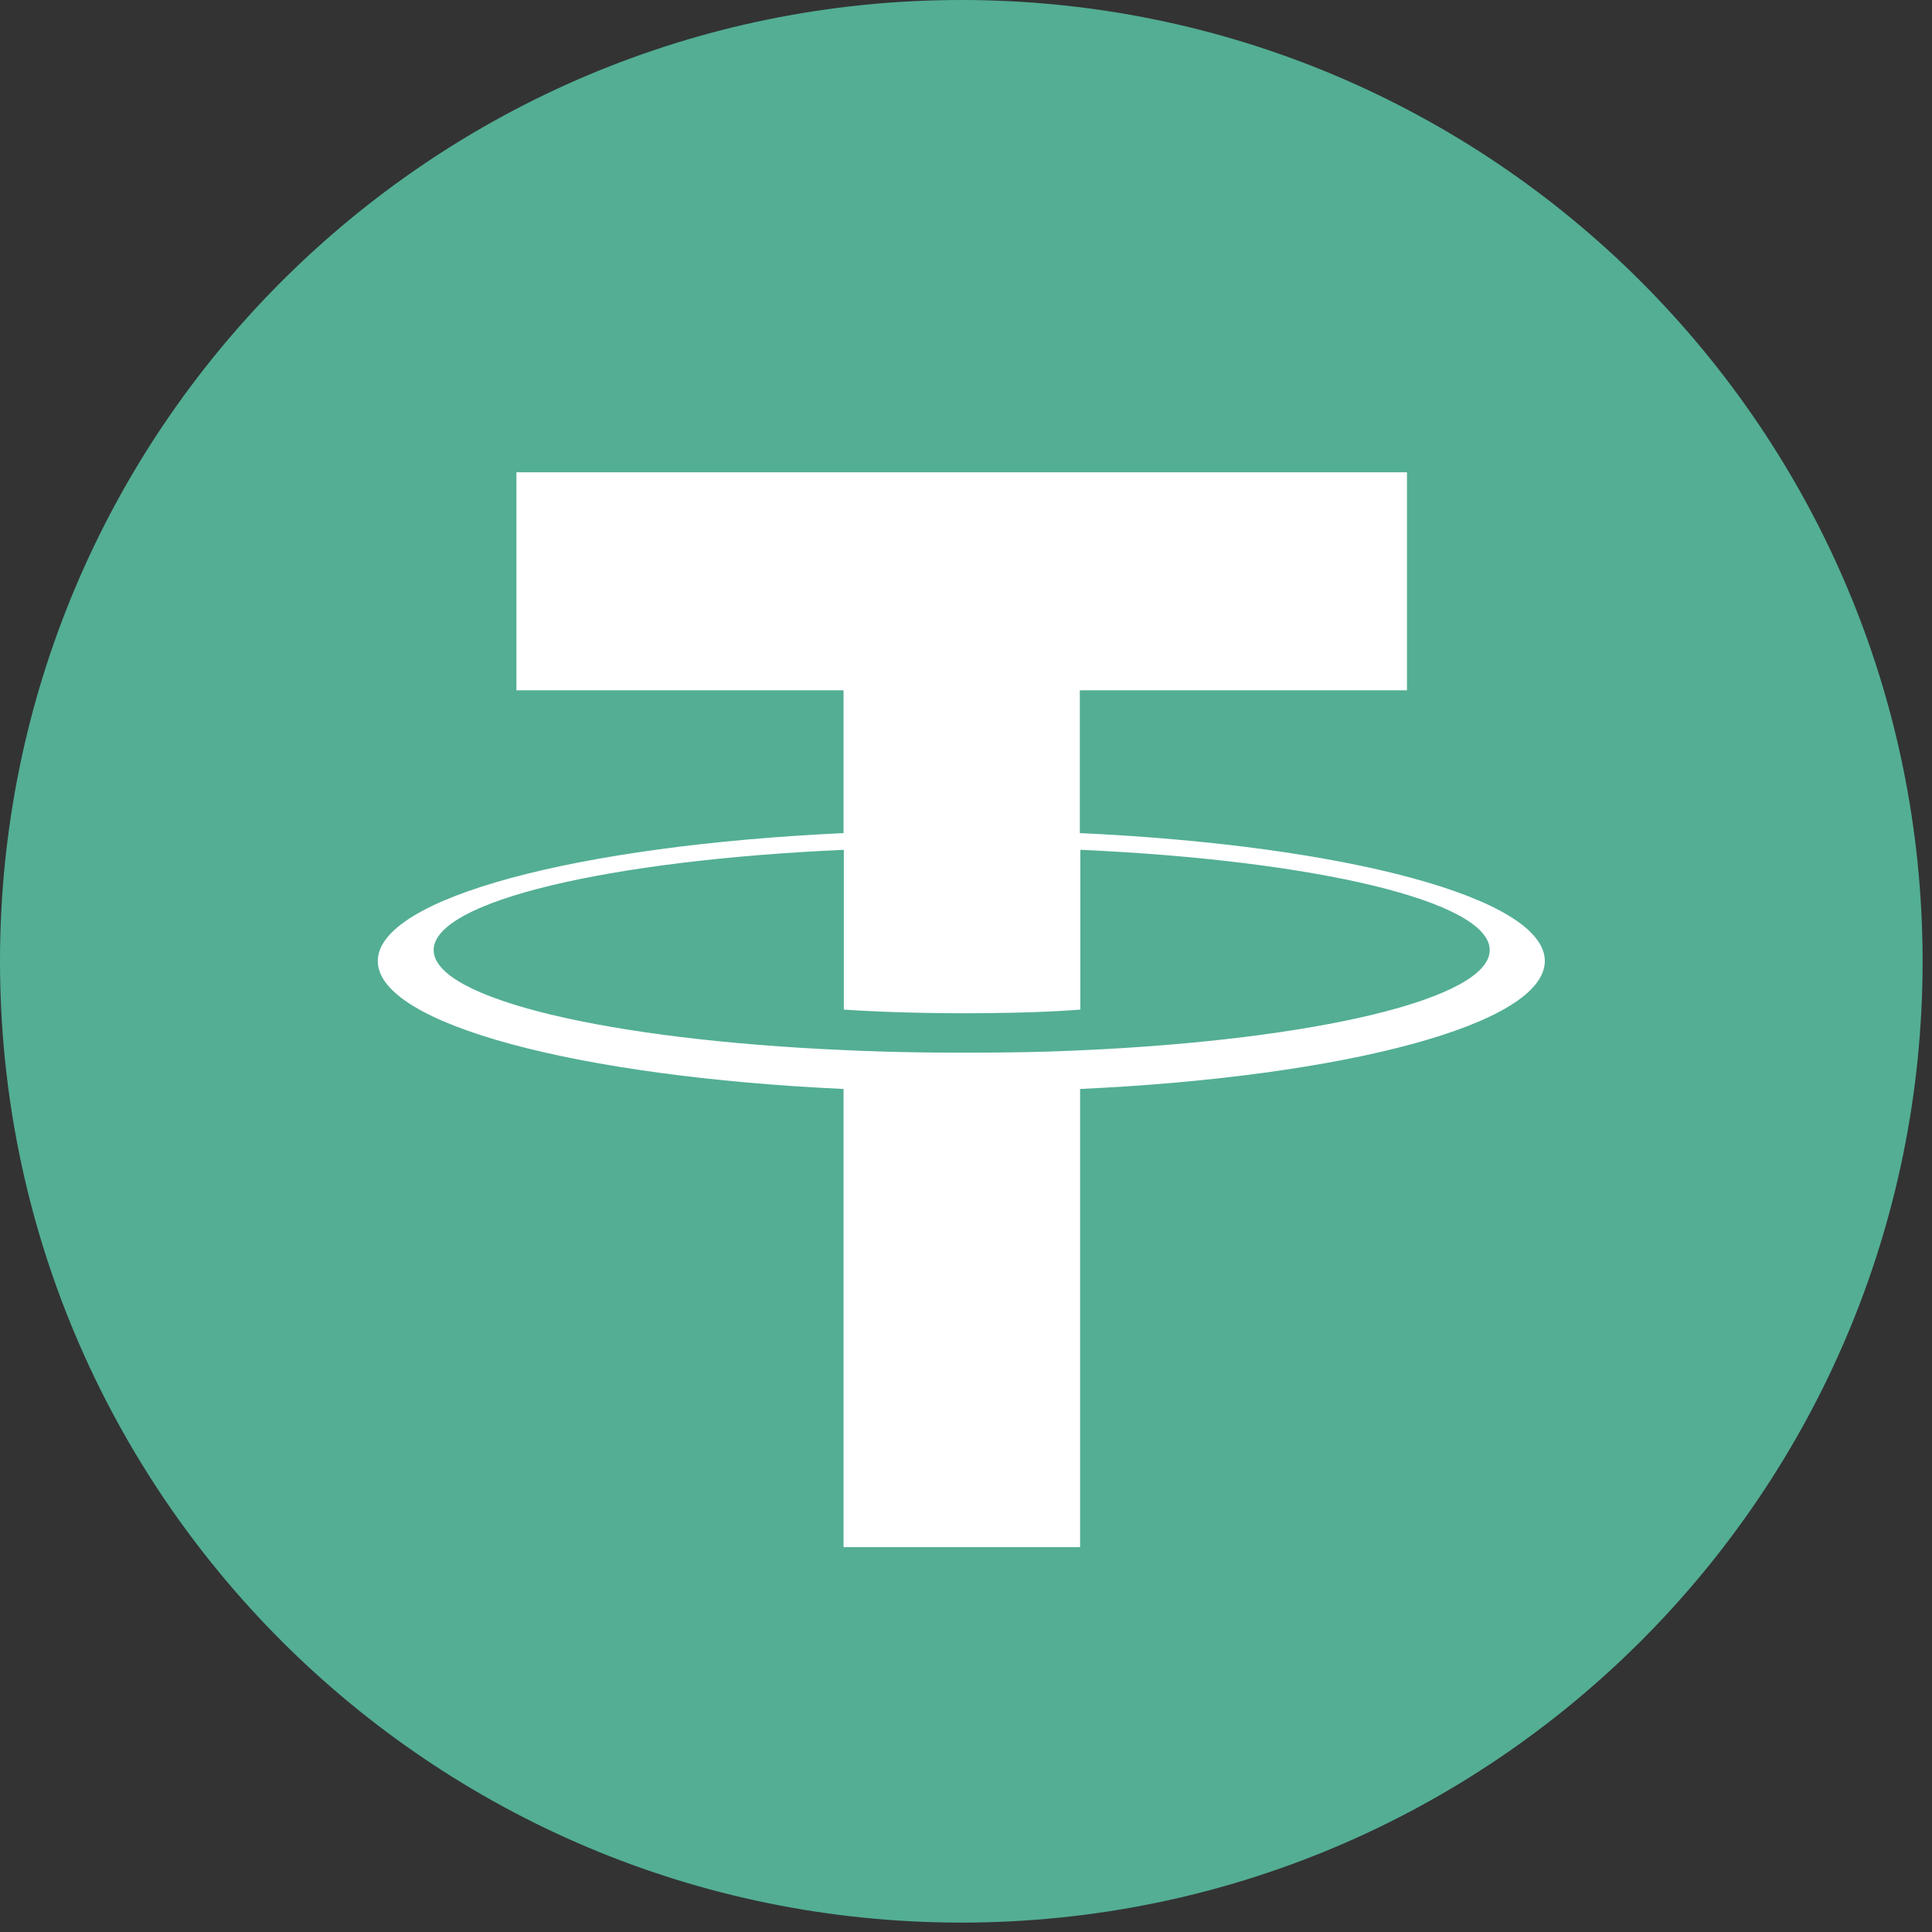
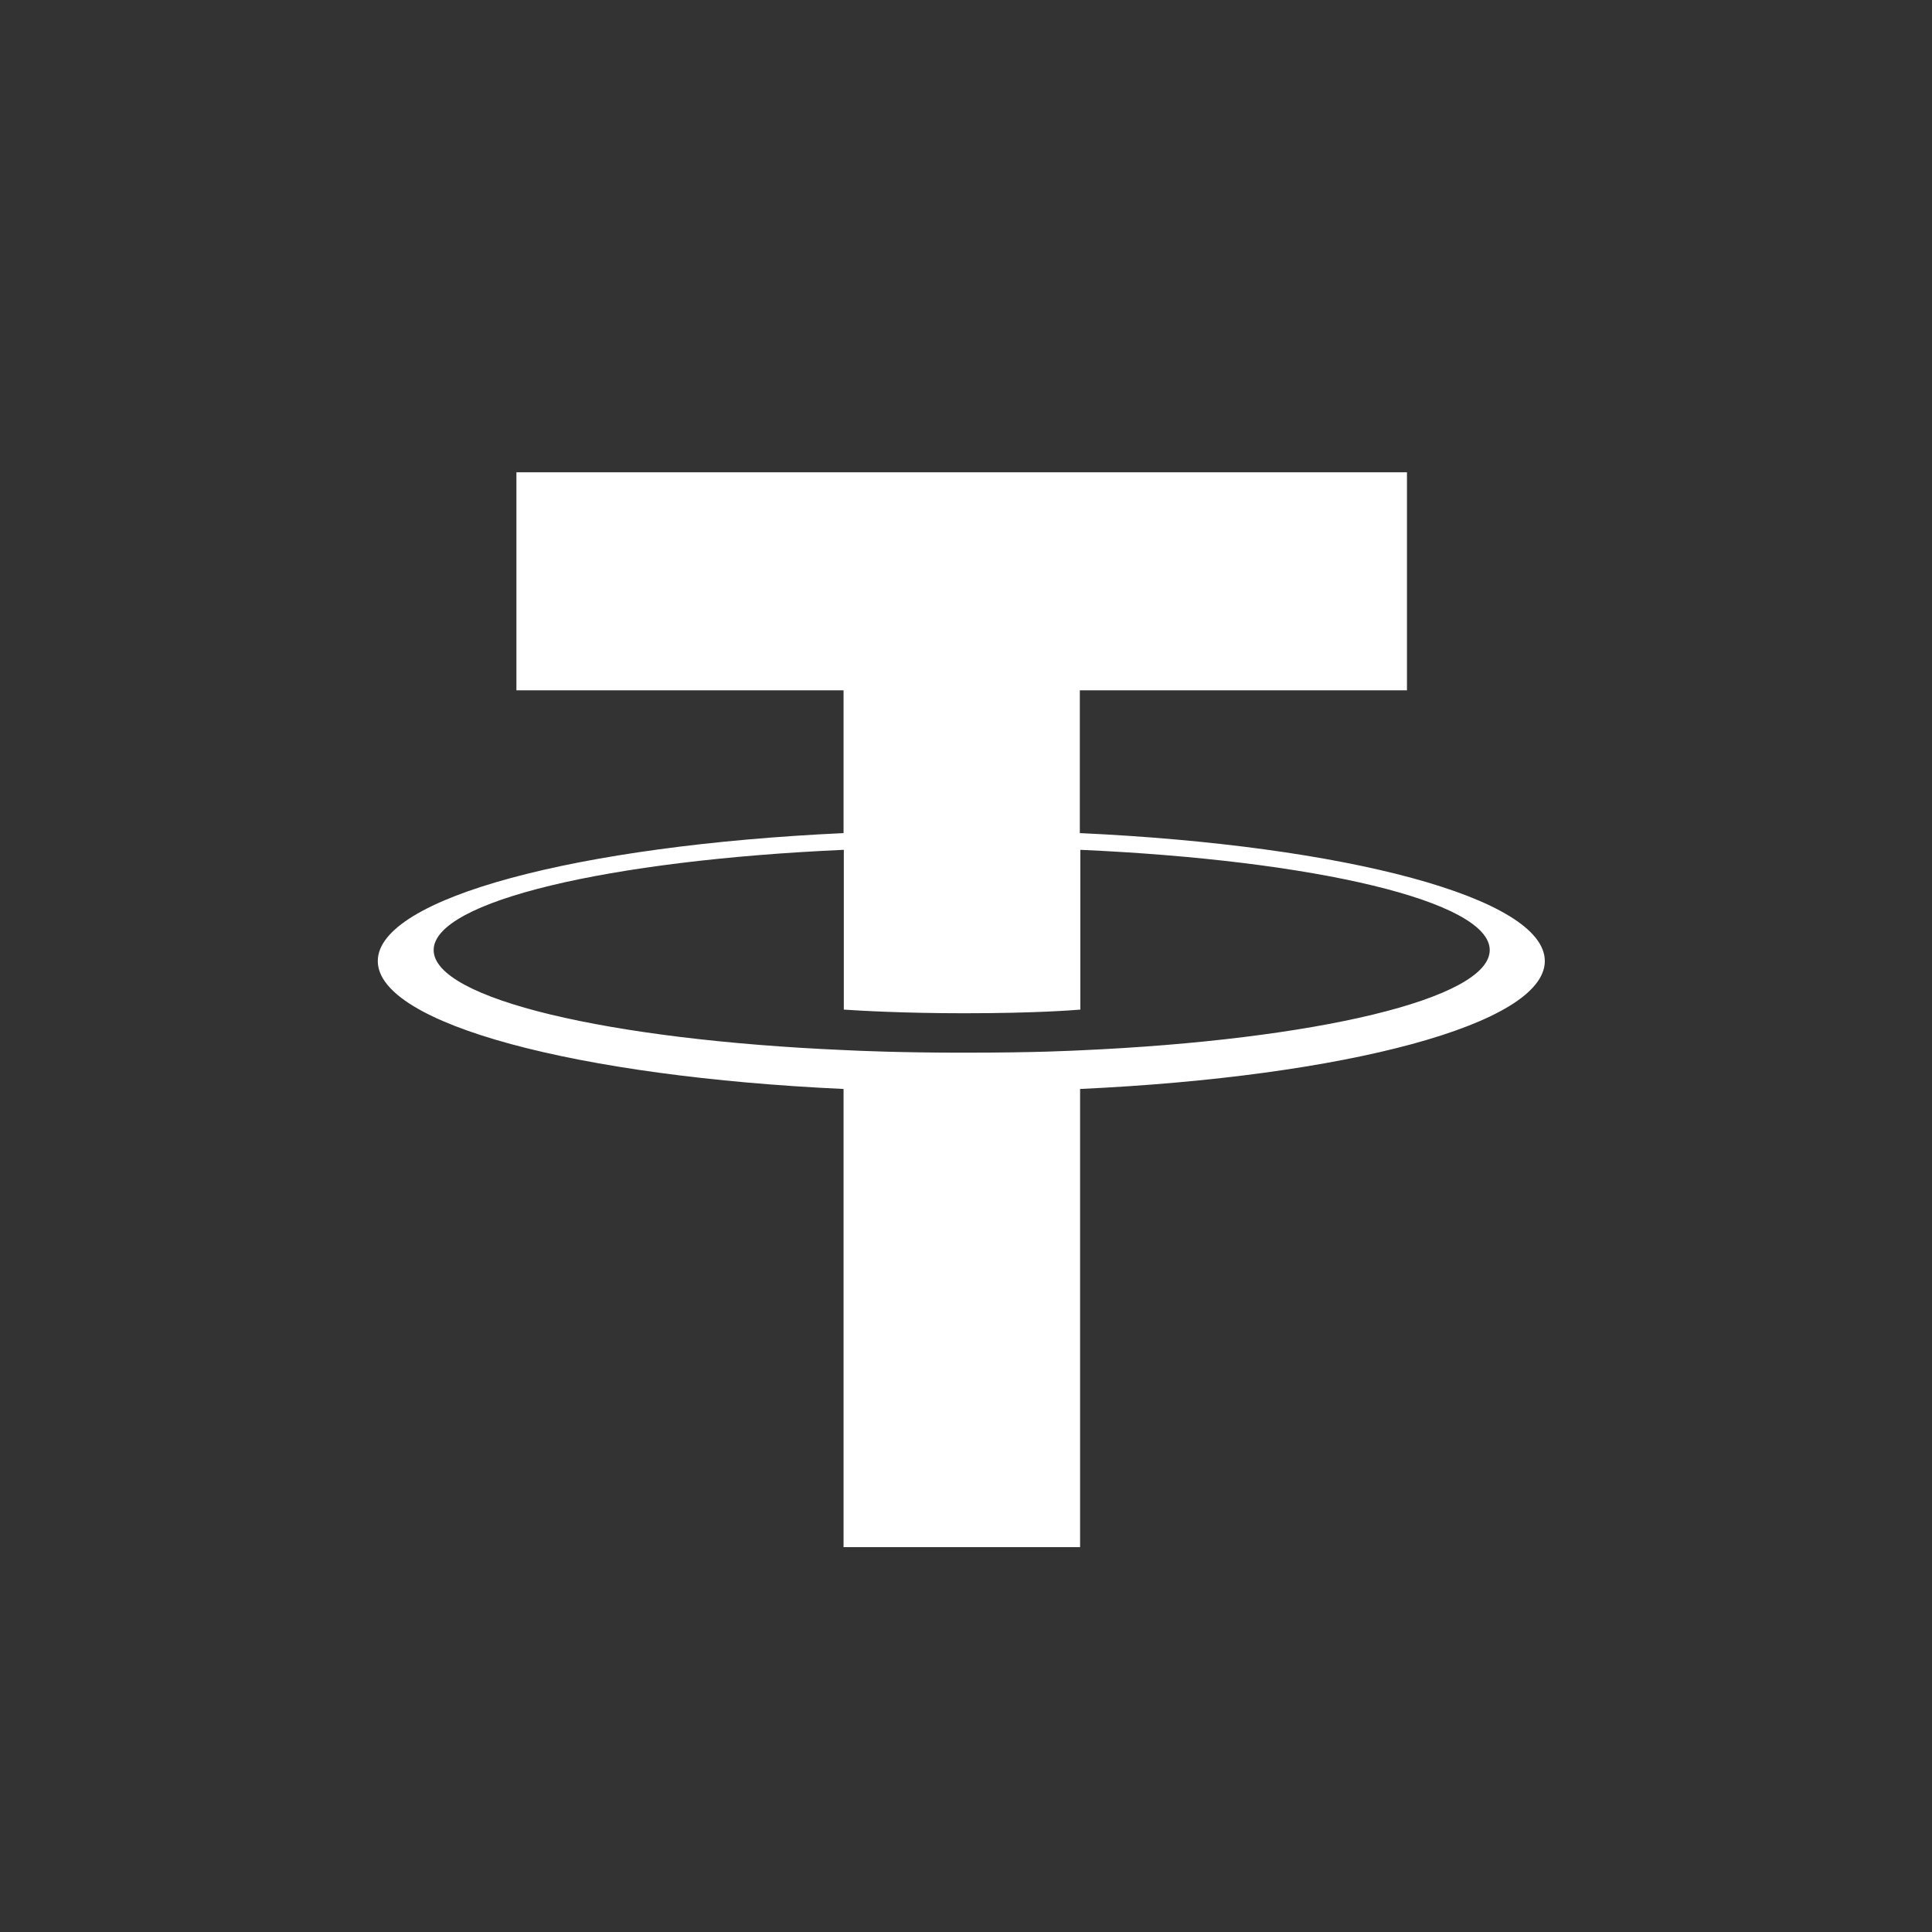
<svg xmlns="http://www.w3.org/2000/svg" width="74" height="74" viewBox="0 0 74 74" fill="none">
  <rect x="0" y="0" width="74" height="74" fill="#333333" stroke="none" />
-   <path d="M36.82 0C57.15 0 73.64 16.49 73.64 36.82C73.64 57.15 57.15 73.64 36.82 73.64C16.49 73.64 0 57.16 0 36.82C0 16.48 16.48 0 36.82 0Z" fill="#53AE94" />
  <path d="M41.36 31.92V26.44H53.89V18.09H19.78V26.44H32.31V31.91C22.13 32.38 14.47 34.39 14.47 36.81C14.47 39.23 22.13 41.24 32.31 41.71V59.26H41.37V41.71C51.53 41.24 59.17 39.23 59.17 36.81C59.17 34.39 51.53 32.38 41.37 31.91M41.37 40.23C41.11 40.24 39.8 40.32 36.88 40.32C34.54 40.32 32.9 40.25 32.32 40.22C23.33 39.83 16.61 38.26 16.61 36.39C16.61 34.52 23.32 32.95 32.32 32.55V38.67C32.91 38.71 34.59 38.81 36.92 38.81C39.71 38.81 41.12 38.69 41.38 38.67V32.55C50.36 32.95 57.06 34.52 57.06 36.39C57.06 38.26 50.36 39.83 41.38 40.23" fill="white" />
</svg>